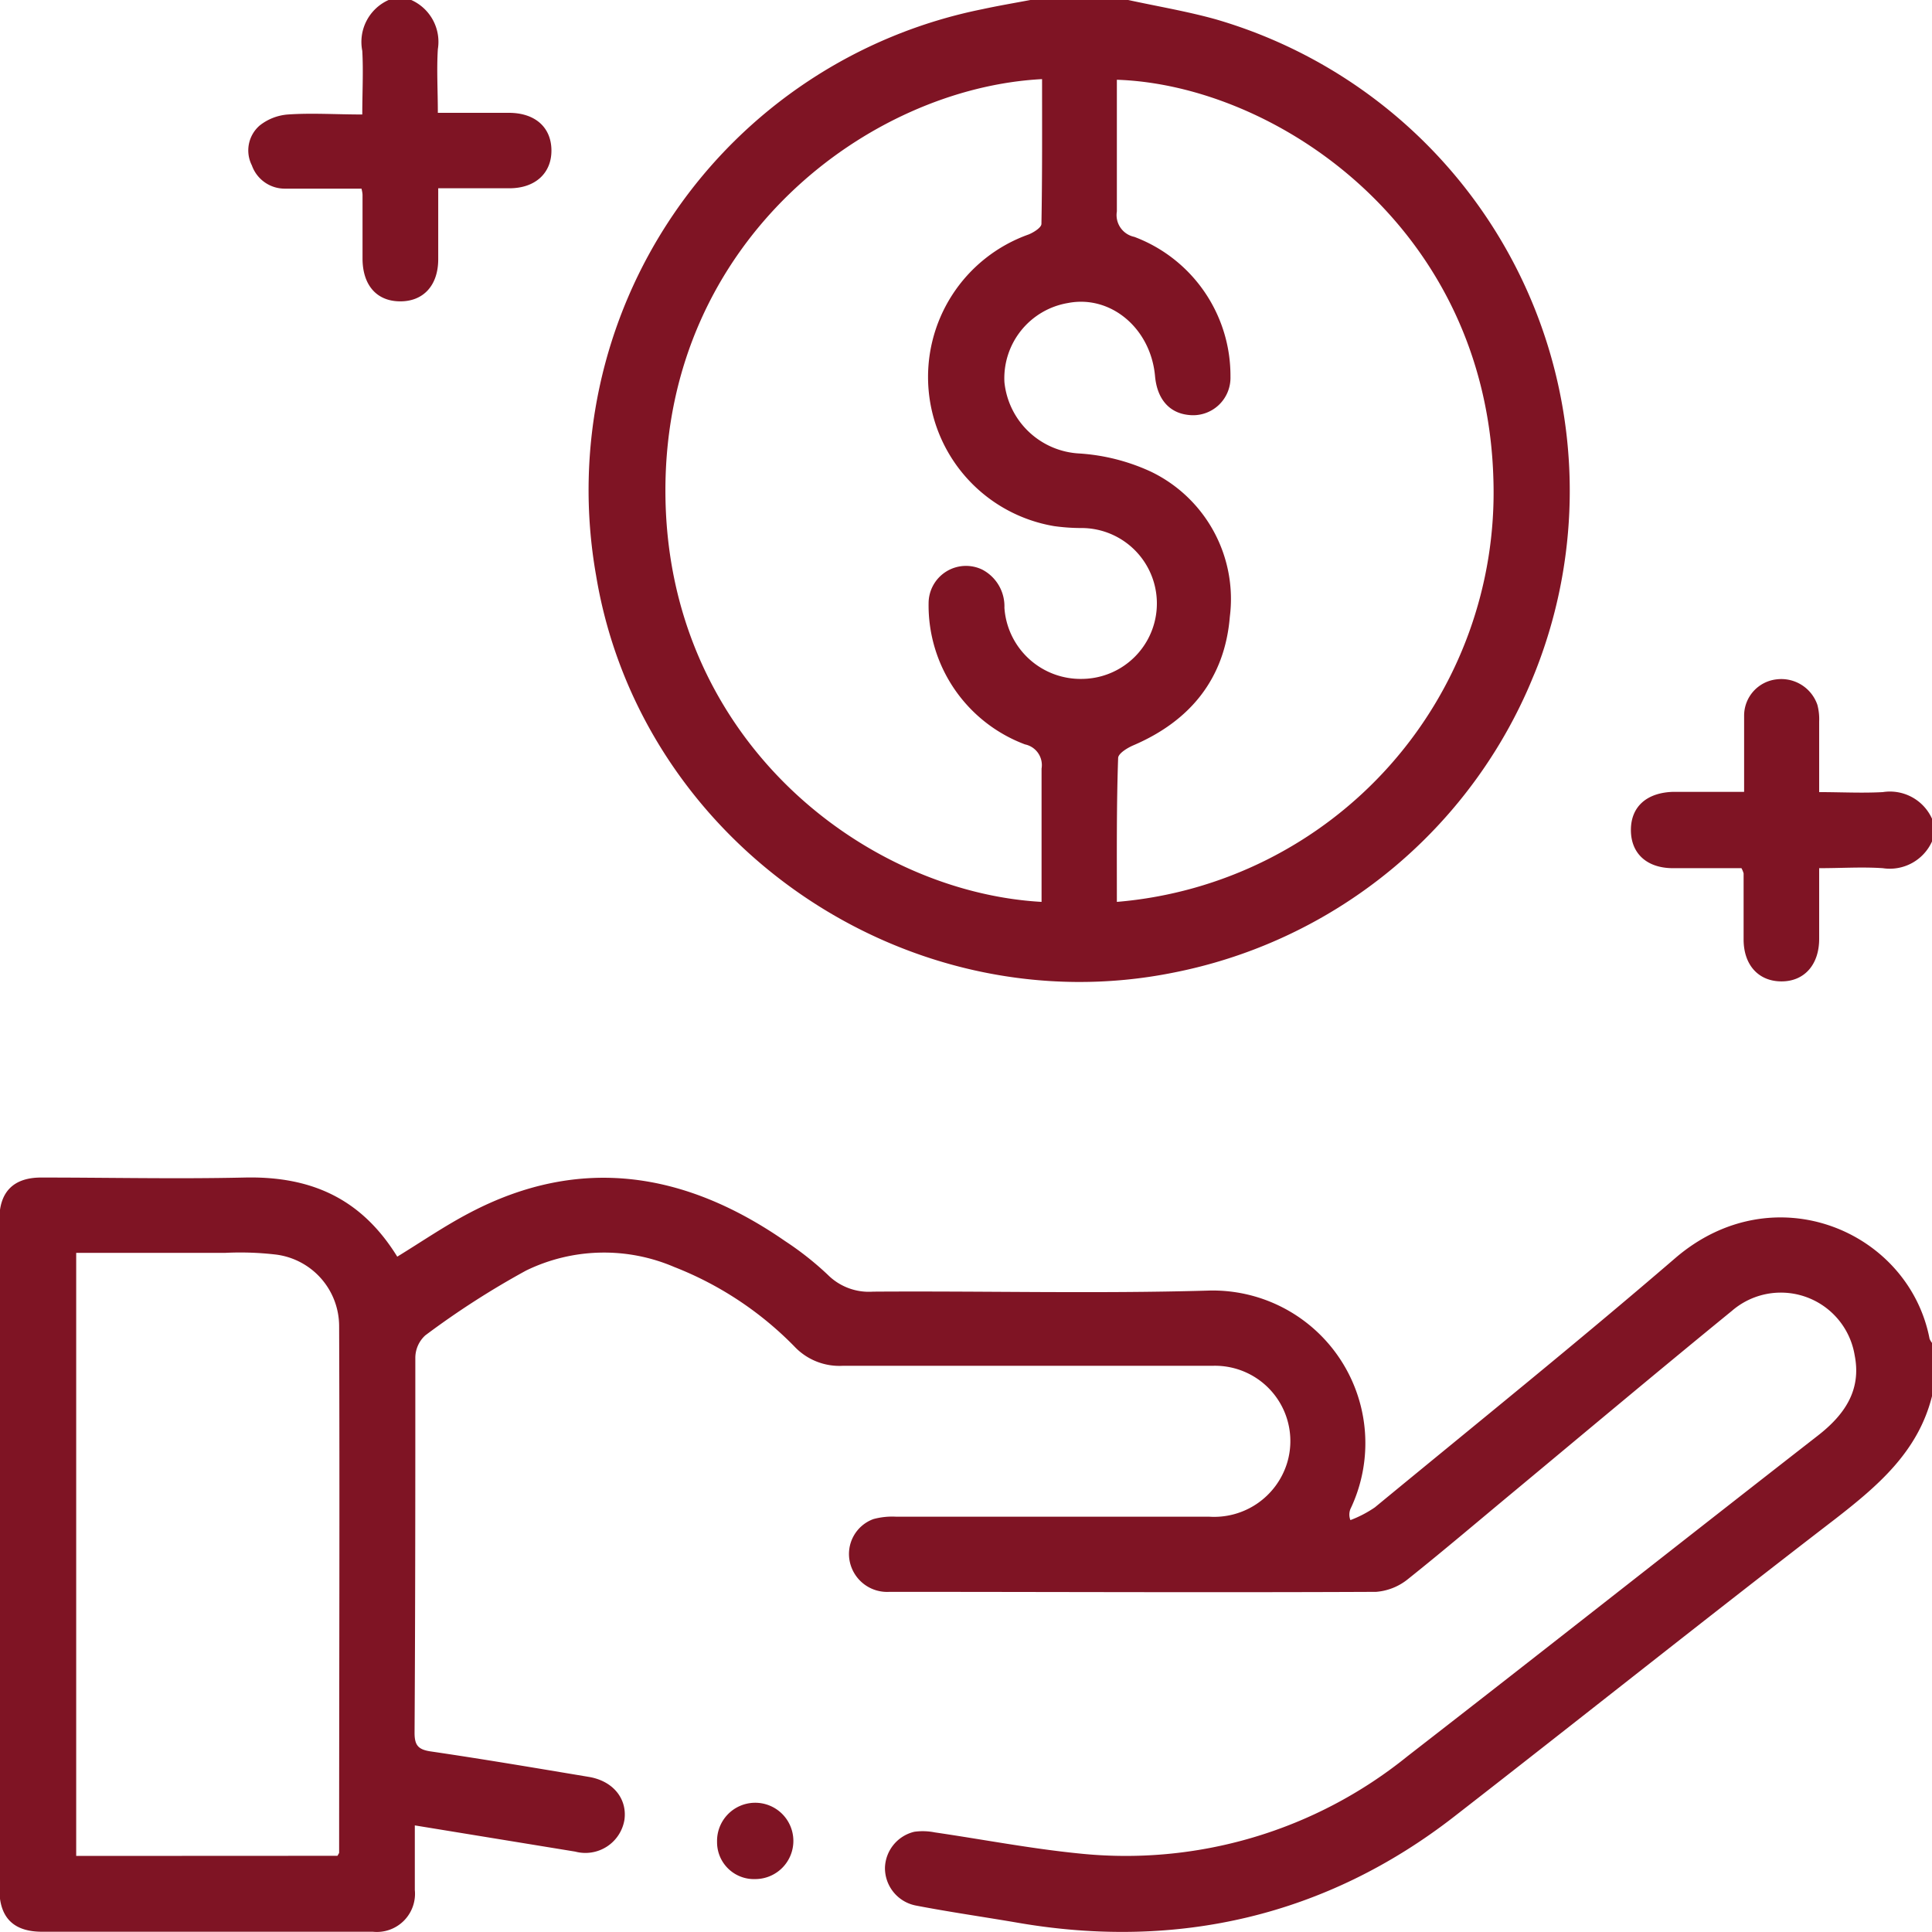
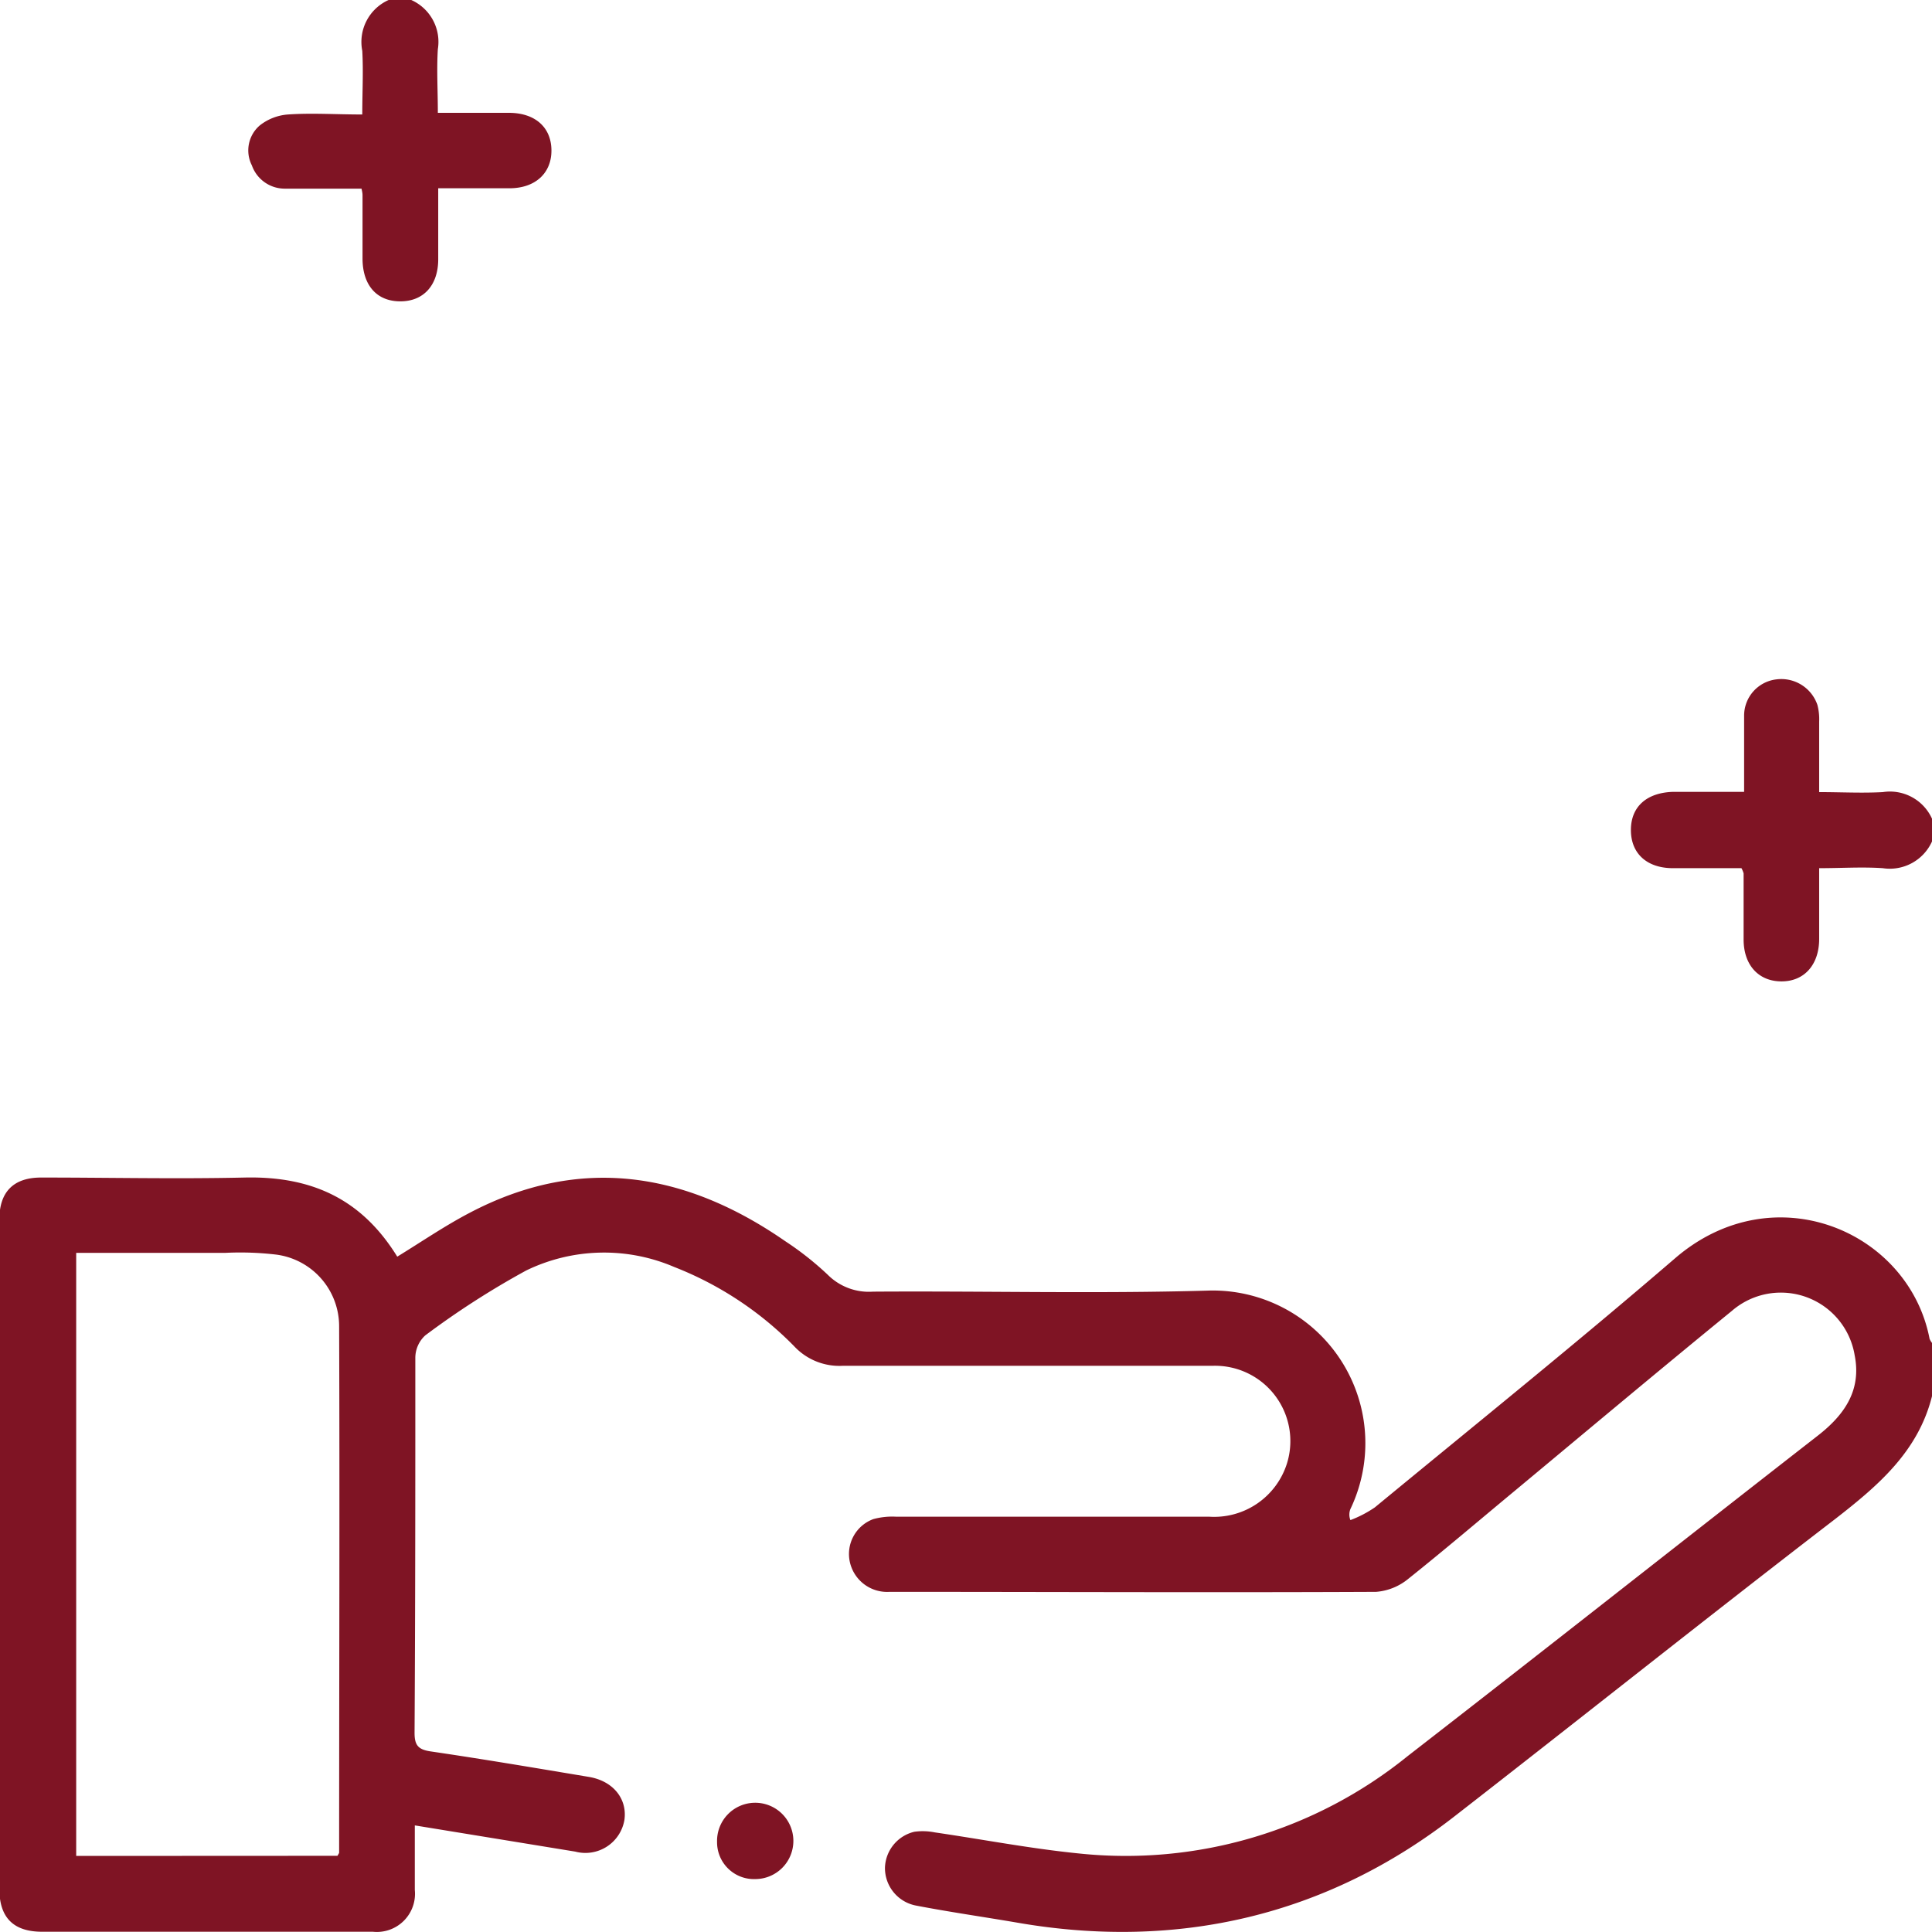
<svg xmlns="http://www.w3.org/2000/svg" viewBox="0 0 151.88 151.89">
  <defs>
    <style>.cls-1{fill:#7f1424;}</style>
  </defs>
  <g id="Layer_2" data-name="Layer 2">
    <g id="Layer_1-2" data-name="Layer 1">
      <path class="cls-1" d="M151.88,109.76c-1.09,4.34-4.2,7-7.58,9.63-10.07,7.74-20,15.66-30,23.43S92.59,153.33,80,151.15c-2.68-.46-5.36-.84-8-1.35a3,3,0,0,1-2.43-3A3,3,0,0,1,71.88,144a4.85,4.85,0,0,1,1.61.05c3.76.55,7.5,1.27,11.27,1.65a35.21,35.21,0,0,0,25.89-7.64c10.78-8.36,21.48-16.81,32.24-25.19,2.1-1.63,3.46-3.57,2.91-6.33a5.88,5.88,0,0,0-9.65-3.49c-5.71,4.66-11.35,9.39-17,14.09-2.81,2.33-5.6,4.71-8.47,7a4.53,4.53,0,0,1-2.5,1c-12.75.06-25.51,0-38.26,0a3,3,0,0,1-3.12-2.39,2.92,2.92,0,0,1,1.86-3.33,5.67,5.67,0,0,1,1.75-.19c8.2,0,16.41,0,24.62,0a6,6,0,0,0,6.14-4.18,5.92,5.92,0,0,0-5.84-7.68c-5,0-10,0-15,0-4.7,0-9.4,0-14.09,0a4.86,4.86,0,0,1-3.81-1.54A26.92,26.92,0,0,0,53,99.6a14,14,0,0,0-11.64.28,65.93,65.93,0,0,0-7.93,5.1,2.4,2.4,0,0,0-.78,1.73c0,9.84,0,19.68-.06,29.52,0,1,.31,1.32,1.31,1.46,4.15.61,8.28,1.31,12.41,2,1.92.33,3,1.74,2.78,3.36a3.11,3.11,0,0,1-3.87,2.51l-12.61-2.06c0,1.76,0,3.42,0,5.08a3,3,0,0,1-3.3,3.28h-26c-2.25,0-3.36-1.11-3.36-3.37V95.86c0-2.17,1.12-3.29,3.28-3.29,5.34,0,10.68.12,16,0s9.22,1.72,12,6.22c1.91-1.17,3.73-2.42,5.68-3.44,8.72-4.59,17-3.19,24.8,2.21a24.19,24.19,0,0,1,3.37,2.66,4.57,4.57,0,0,0,3.55,1.32c8.75-.06,17.5.17,26.25-.08a12,12,0,0,1,11.28,17.17,1.18,1.18,0,0,0,0,.87,9.07,9.07,0,0,0,1.92-1c7.89-6.5,15.86-12.92,23.61-19.59s18.37-2.14,20,6.34a1.49,1.49,0,0,0,.23.37ZM26.53,145.89c.09-.16.13-.21.13-.25,0-13.79.05-27.58,0-41.36a5.68,5.68,0,0,0-4.93-5.65,24.09,24.09,0,0,0-4-.14c-3.89,0-7.78,0-11.74,0v47.41Z" />
-       <path class="cls-1" d="M88.69,0c2.3.5,4.63.89,6.89,1.52a38.6,38.6,0,0,1-3.23,74.92c-21,4.28-42-10.09-45.49-31.2A38.56,38.56,0,0,1,77.24.72C78.48.45,79.73.24,81,0ZM81.88,70.9c0-3.58,0-7,0-10.48a1.66,1.66,0,0,0-1.3-1.9A11.67,11.67,0,0,1,73,47.41a2.94,2.94,0,0,1,4.22-2.63,3.25,3.25,0,0,1,1.74,3,6,6,0,0,0,6.14,5.59,5.93,5.93,0,0,0-.17-11.86,15.61,15.61,0,0,1-2.06-.15,11.89,11.89,0,0,1-2-22.93c.39-.16,1-.54,1-.83.07-3.79.05-7.58.05-11.38-13.53.7-29.56,12.61-29.61,32.24S68,70.12,81.88,70.9Zm5.92,0a32.3,32.3,0,0,0,29.6-33.22c-.55-19.91-17.16-31-29.6-31.41,0,3.45,0,6.9,0,10.35a1.75,1.75,0,0,0,1.37,2,11.66,11.66,0,0,1,7.56,11,2.94,2.94,0,0,1-3.3,3c-1.52-.16-2.47-1.26-2.63-3.06-.34-3.75-3.48-6.39-6.84-5.74a6,6,0,0,0-5,6.22,6.25,6.25,0,0,0,5.9,5.61,15.8,15.8,0,0,1,5.64,1.44,11.11,11.11,0,0,1,6.18,11.4c-.4,4.85-3.1,8.18-7.58,10.1-.47.2-1.19.64-1.2,1C87.77,63.32,87.8,67.07,87.8,70.91Z" />
      <path class="cls-1" d="M32.33,0a3.6,3.6,0,0,1,2.09,3.87c-.1,1.62,0,3.24,0,5H40c2.06,0,3.33,1.13,3.35,2.93s-1.26,3-3.3,3c-1.82,0-3.63,0-5.6,0,0,2,0,3.76,0,5.58,0,2.05-1.16,3.32-3,3.31s-2.93-1.27-2.95-3.32c0-1.68,0-3.36,0-5,0-.1,0-.2-.08-.54-2,0-4,0-6,0A2.74,2.74,0,0,1,19.8,13a2.59,2.59,0,0,1,.61-3.13A4.05,4.05,0,0,1,22.64,9c1.86-.13,3.74,0,5.84,0,0-1.72.09-3.39,0-5A3.61,3.61,0,0,1,30.55,0Z" />
      <path class="cls-1" d="M151.88,66.15a3.64,3.64,0,0,1-3.87,2.1c-1.62-.11-3.24,0-5,0,0,1.93,0,3.74,0,5.56,0,2-1.14,3.33-2.94,3.34s-3-1.26-3-3.3c0-1.73,0-3.46,0-5.19a1.91,1.91,0,0,0-.17-.41c-1.75,0-3.56,0-5.38,0-2.05,0-3.31-1.15-3.31-3s1.26-2.94,3.32-3h5.58c0-2,0-4,0-6a2.87,2.87,0,0,1,2.52-2.84,3,3,0,0,1,3.24,2,4.39,4.39,0,0,1,.14,1.31c0,1.78,0,3.55,0,5.55,1.71,0,3.38.09,5,0a3.63,3.63,0,0,1,3.87,2.09Z" />
      <path class="cls-1" d="M56.37,144.79a3,3,0,1,1,3,2.93A2.9,2.9,0,0,1,56.37,144.79Z" />
    </g>
  </g>
</svg>